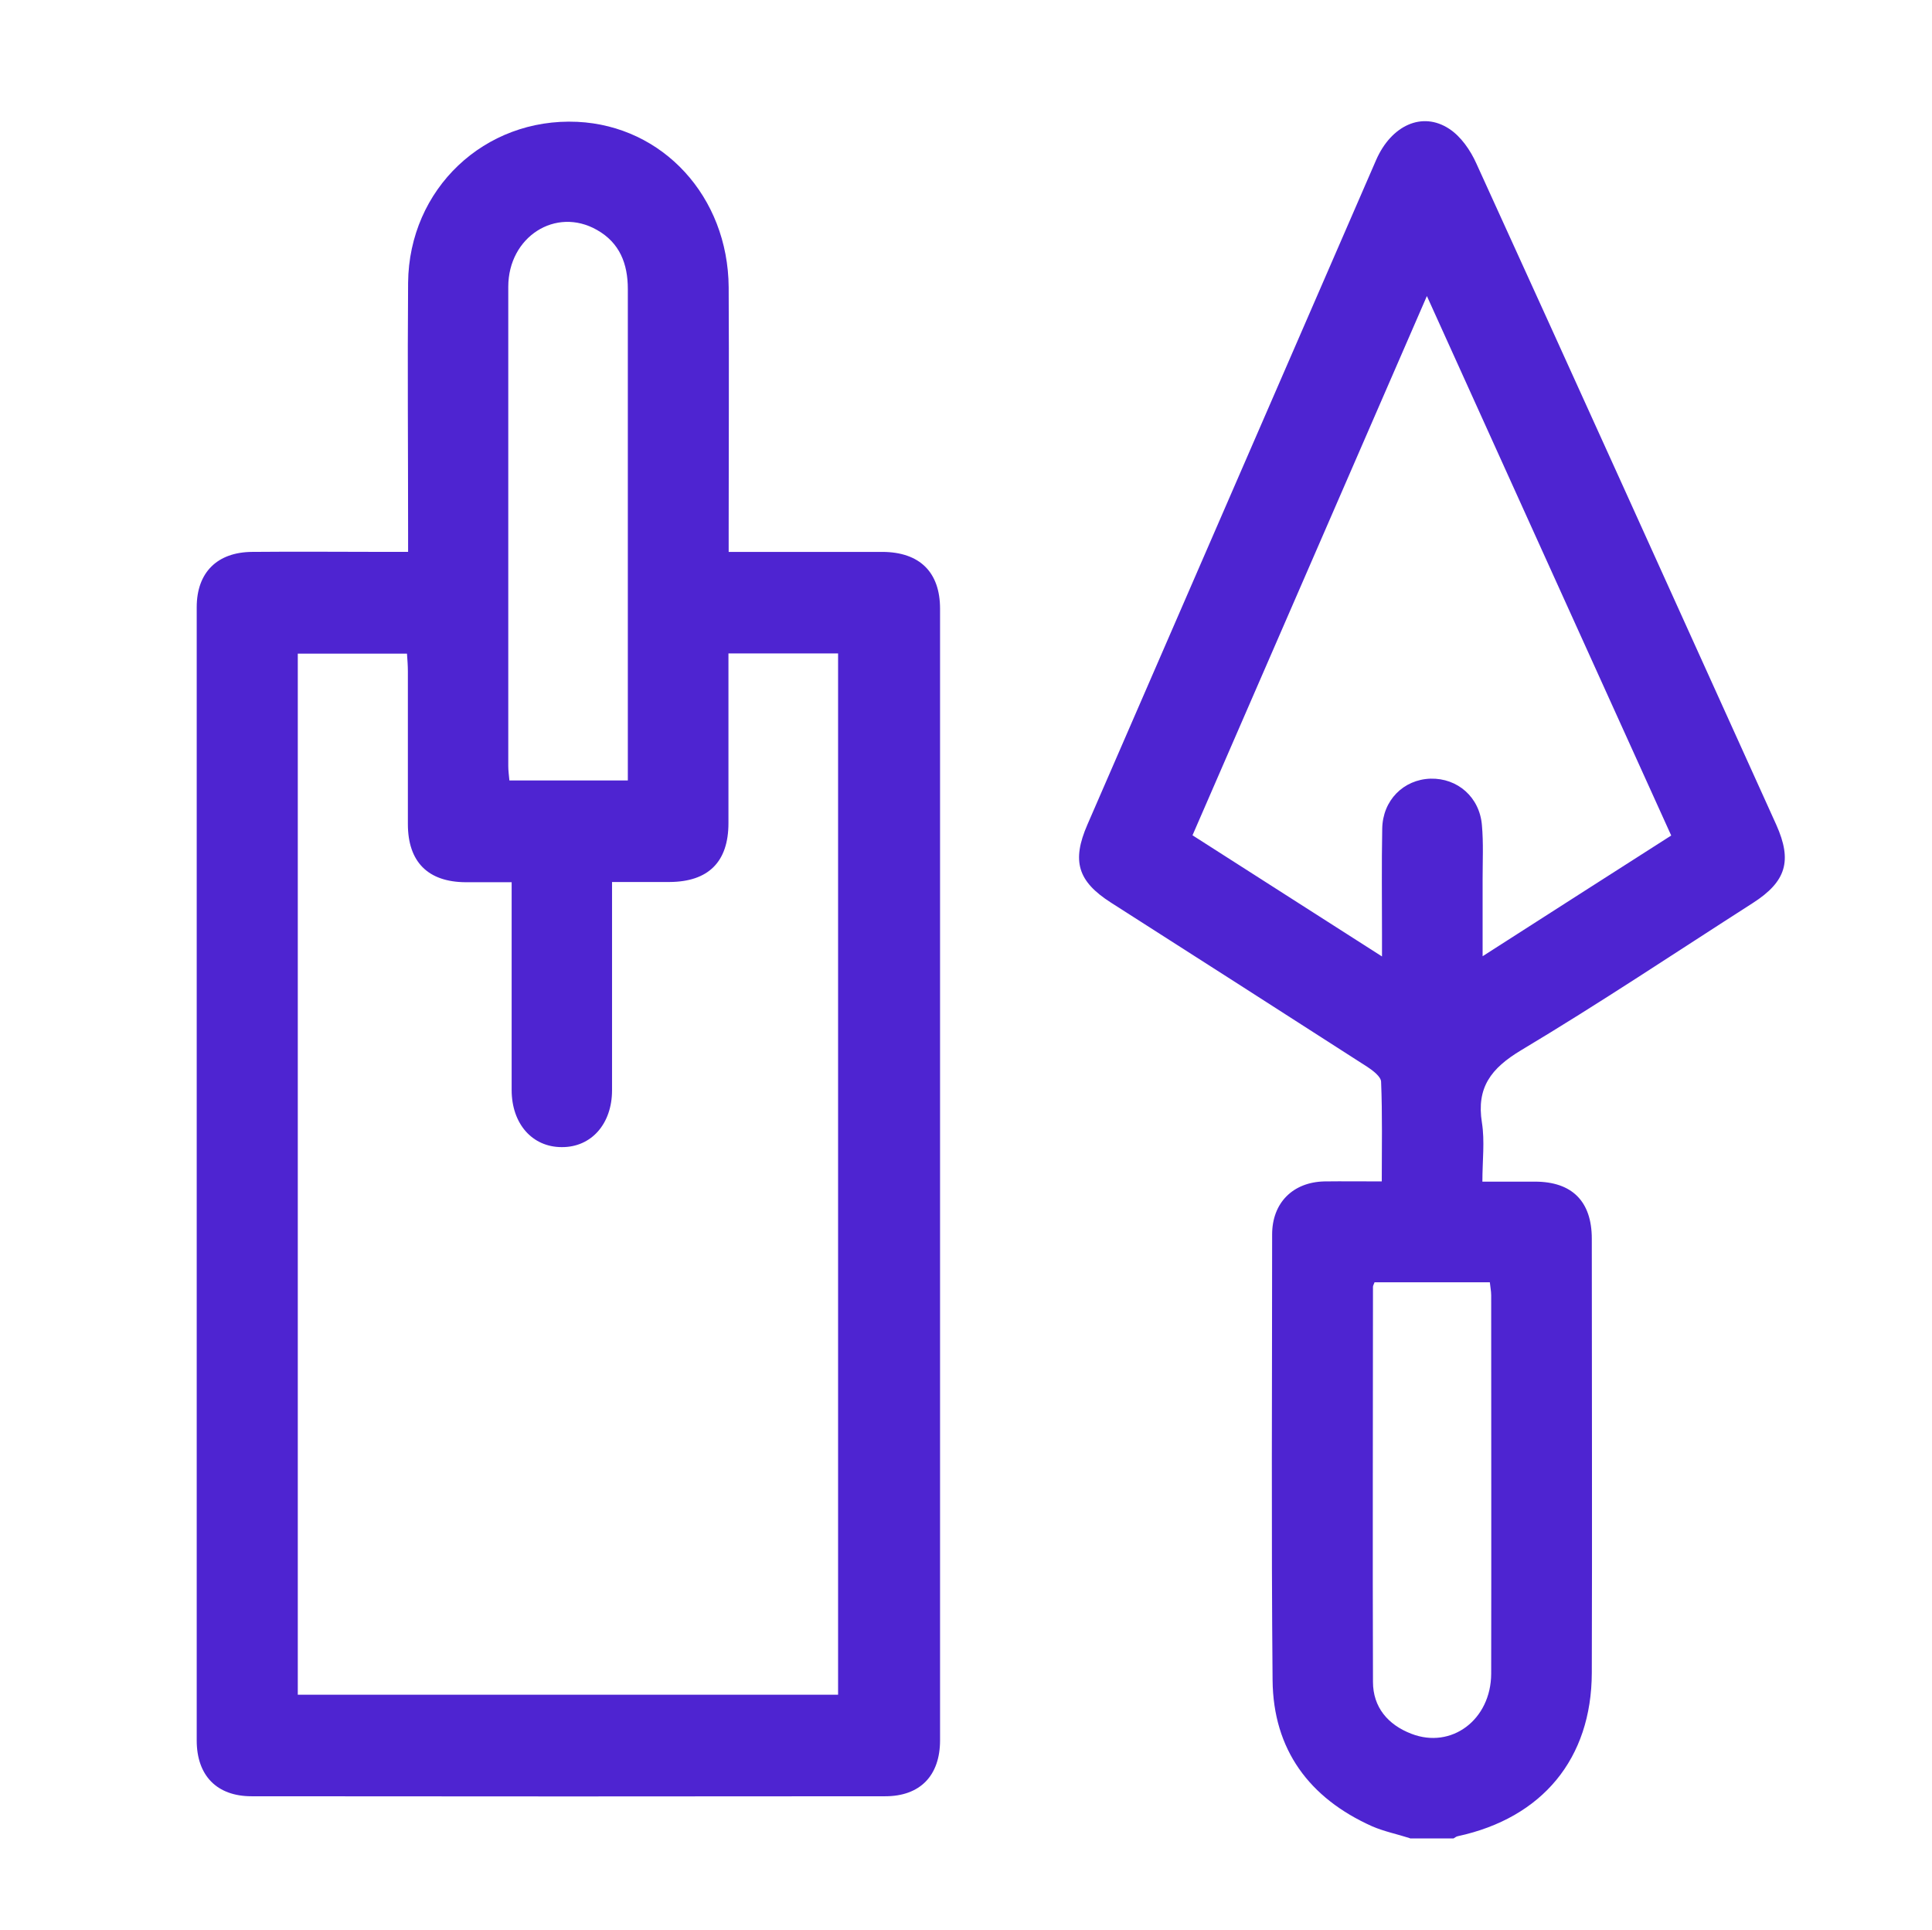
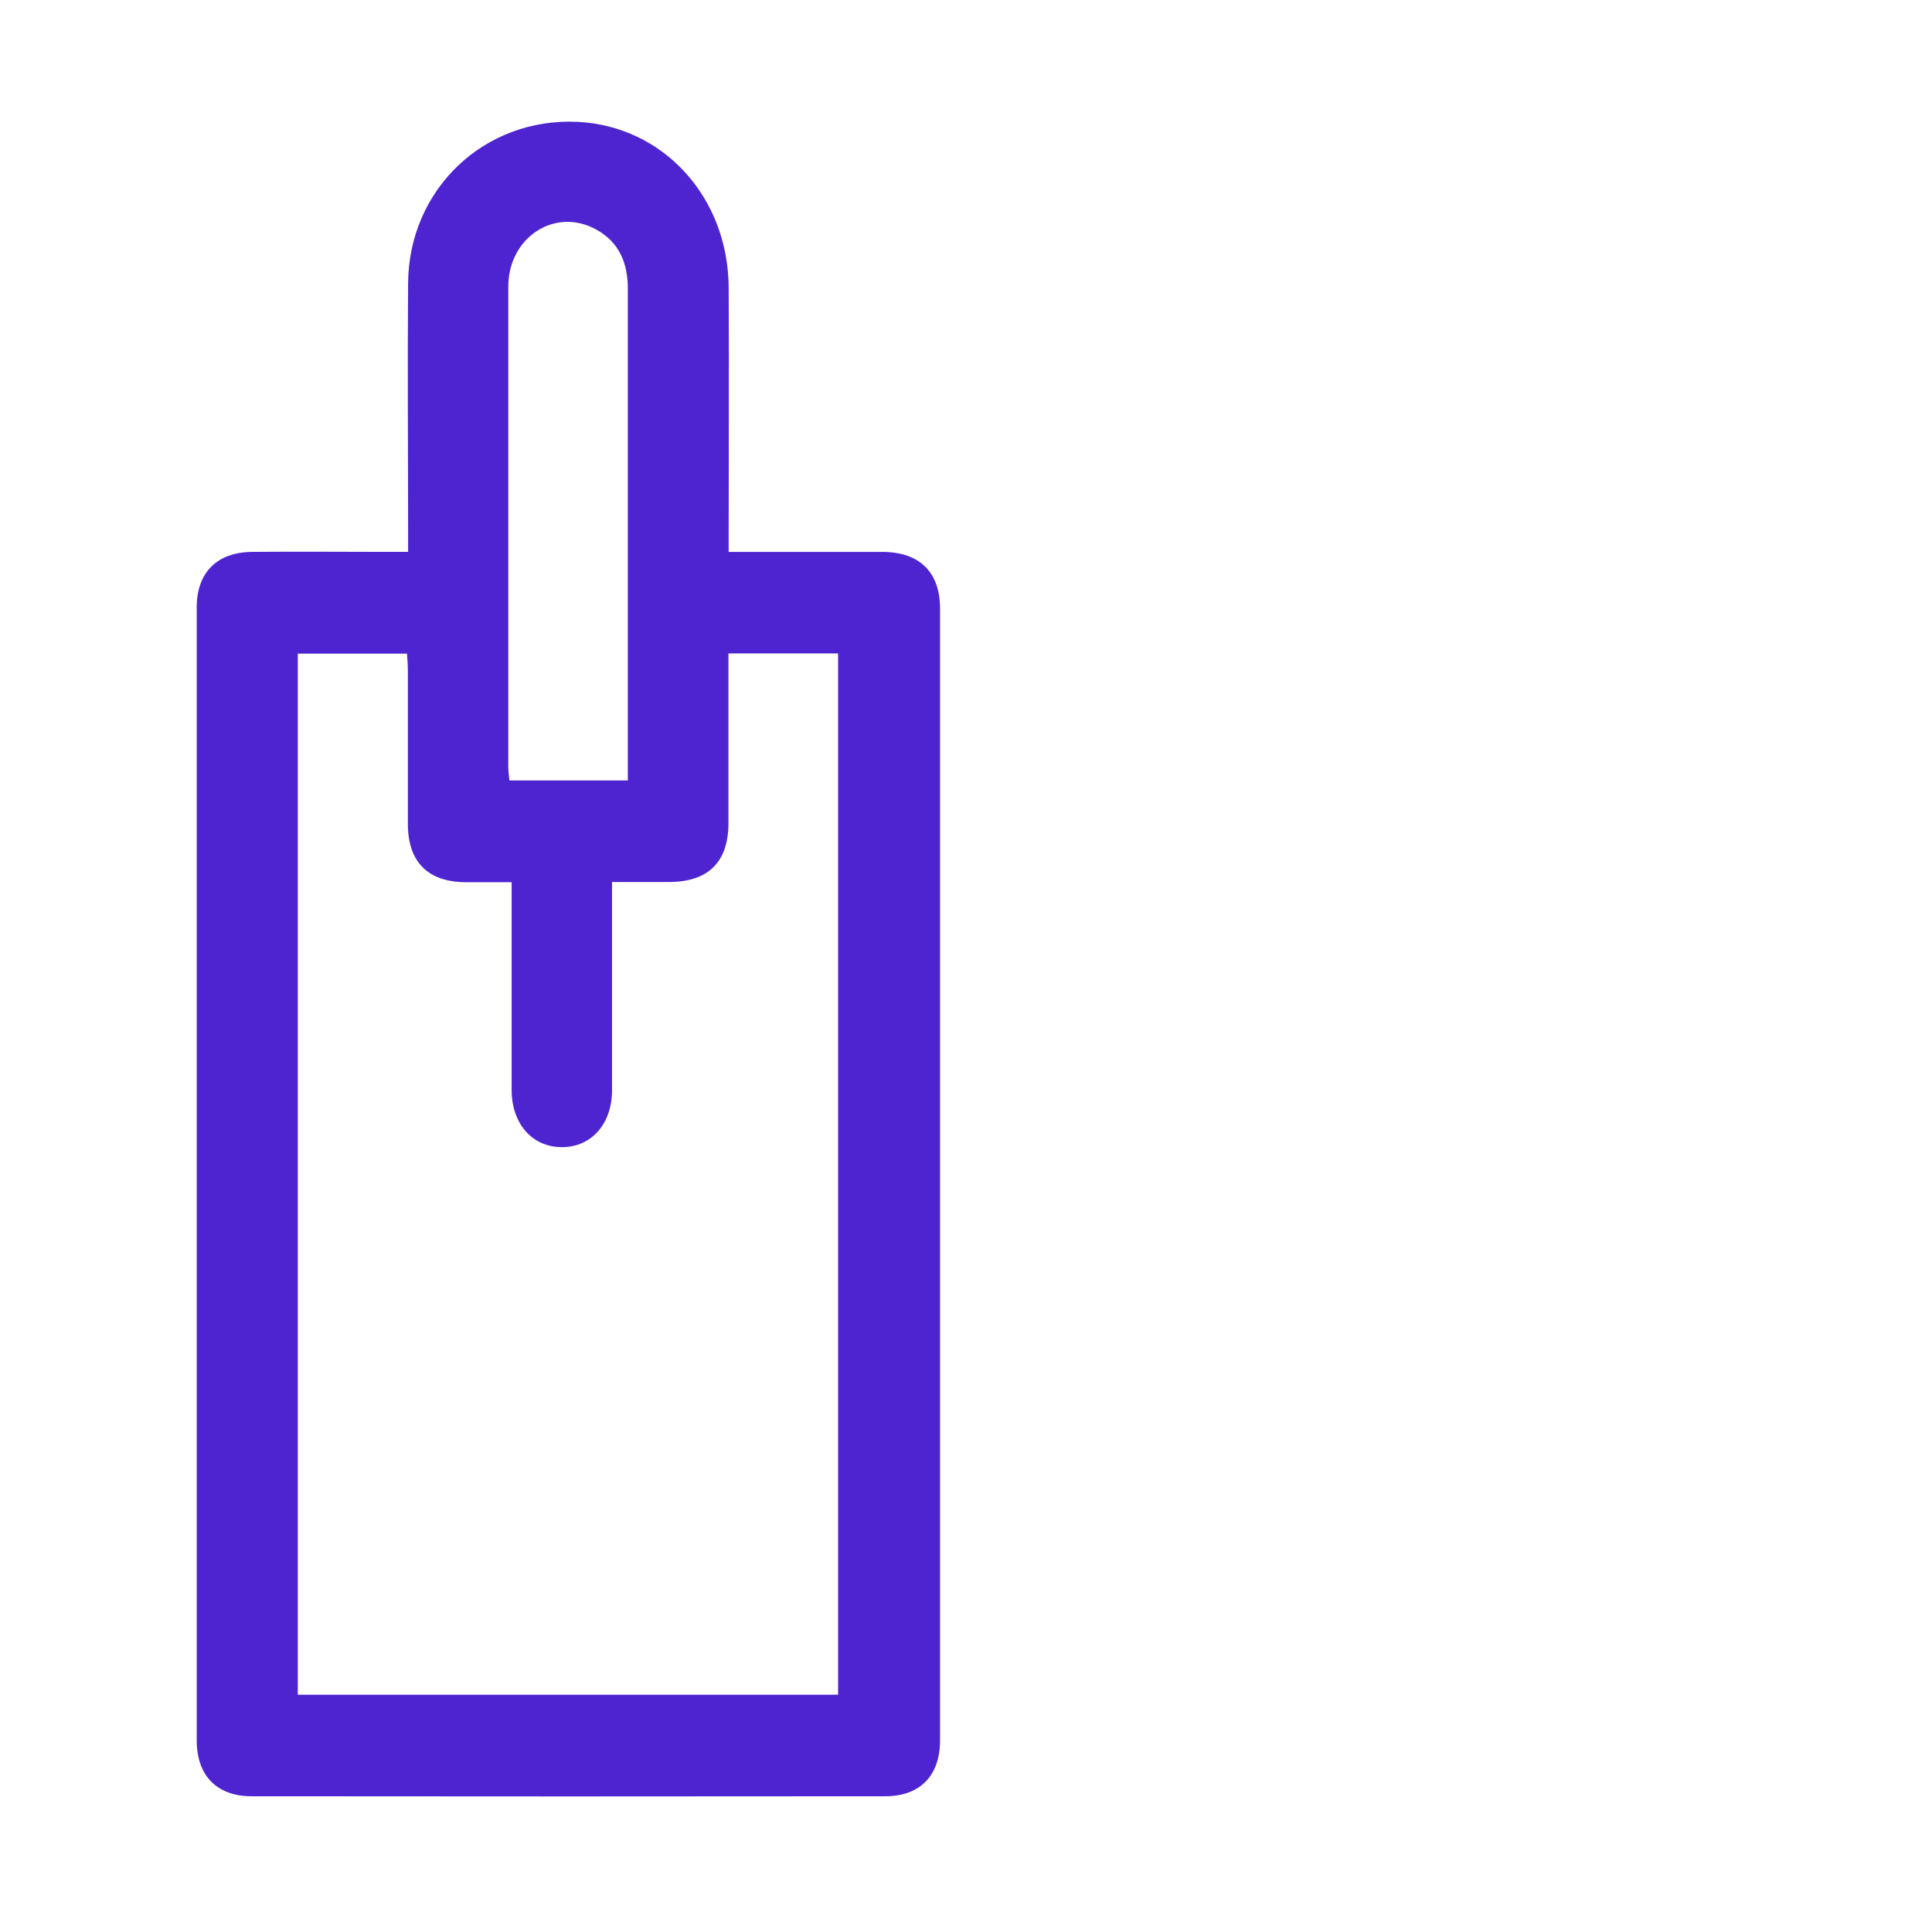
<svg xmlns="http://www.w3.org/2000/svg" id="Layer_1" viewBox="0 0 85.64 85.55">
  <defs>
    <style>      .cls-1 {        fill: #4e24d1;      }    </style>
  </defs>
-   <path class="cls-1" d="M62.5,81.47c-.56-.18-1.15-.3-1.68-.53-2.79-1.25-4.38-3.4-4.41-6.47-.06-6.59-.02-13.18-.02-19.76,0-1.4.92-2.32,2.32-2.35.81-.01,1.63,0,2.54,0,0-1.5.03-2.96-.03-4.41,0-.23-.36-.5-.6-.66-3.79-2.44-7.58-4.86-11.38-7.29-1.47-.94-1.74-1.84-1.04-3.45,4.27-9.82,8.53-19.64,12.8-29.46.67-1.53,2.04-2.17,3.24-1.38.52.34.94.95,1.2,1.53,4.28,9.38,8.53,18.78,12.78,28.17.17.38.35.77.52,1.15.71,1.59.44,2.51-1.04,3.46-3.42,2.19-6.8,4.45-10.28,6.53-1.33.8-1.98,1.65-1.73,3.21.13.82.02,1.67.02,2.61.81,0,1.57,0,2.33,0,1.64,0,2.52.87,2.52,2.53,0,6.41.02,12.83,0,19.24-.01,3.8-2.19,6.43-5.94,7.24-.07.01-.13.07-.19.1h-1.93ZM65.72,42.38c2.9-1.86,5.62-3.6,8.36-5.35-3.61-7.96-7.18-15.85-10.83-23.91-3.51,8.07-6.94,15.97-10.39,23.9,2.79,1.78,5.52,3.53,8.4,5.37,0-.45,0-.71,0-.98,0-1.56-.02-3.12.01-4.68.02-1.26.94-2.18,2.14-2.22,1.2-.03,2.18.82,2.28,2.07.07.79.03,1.58.03,2.37,0,1.08,0,2.16,0,3.42ZM60.93,56.83c-.04.11-.07.15-.07.2,0,5.84-.02,11.67,0,17.51,0,1.12.66,1.9,1.7,2.3,1.78.69,3.53-.62,3.54-2.66.01-5.59,0-11.18,0-16.77,0-.19-.04-.37-.06-.58h-5.11Z" />
  <path class="cls-1" d="M32.29,24.46c.35,0,.61,0,.88,0,1.98,0,3.96,0,5.95,0,1.65.01,2.55.9,2.55,2.52,0,16.72,0,33.43,0,50.15,0,1.56-.88,2.48-2.43,2.48-9.36.01-18.73.01-28.09,0-1.55,0-2.43-.93-2.43-2.47,0-16.74,0-33.48,0-50.23,0-1.53.9-2.44,2.46-2.45,2.01-.02,4.01,0,6.02,0,.27,0,.53,0,.89,0,0-.33,0-.6,0-.86,0-3.69-.03-7.38,0-11.07.04-4.16,3.39-7.32,7.5-7.13,3.79.18,6.68,3.31,6.71,7.33.02,3.59,0,7.18,0,10.77,0,.29,0,.58,0,.96ZM13.19,75.11h23.96V28.96h-4.86c0,.31,0,.57,0,.84,0,2.23,0,4.46,0,6.68,0,1.72-.89,2.6-2.61,2.61-.83,0-1.66,0-2.55,0,0,.37,0,.64,0,.91,0,2.77,0,5.55,0,8.32,0,1.49-.92,2.53-2.23,2.52-1.31,0-2.22-1.04-2.22-2.53,0-2.8,0-5.6,0-8.39,0-.26,0-.52,0-.82-.75,0-1.4,0-2.04,0-1.67-.01-2.56-.9-2.56-2.58,0-2.25,0-4.51,0-6.76,0-.26-.02-.52-.04-.79h-4.84v46.15ZM27.83,34.59v-.84c0-2.92,0-5.84,0-8.76,0-4.06,0-8.12,0-12.18,0-1.12-.36-2.05-1.37-2.62-1.83-1.04-3.93.31-3.93,2.52,0,7.08,0,14.16,0,21.24,0,.21.03.42.05.64h5.25Z" />
</svg>